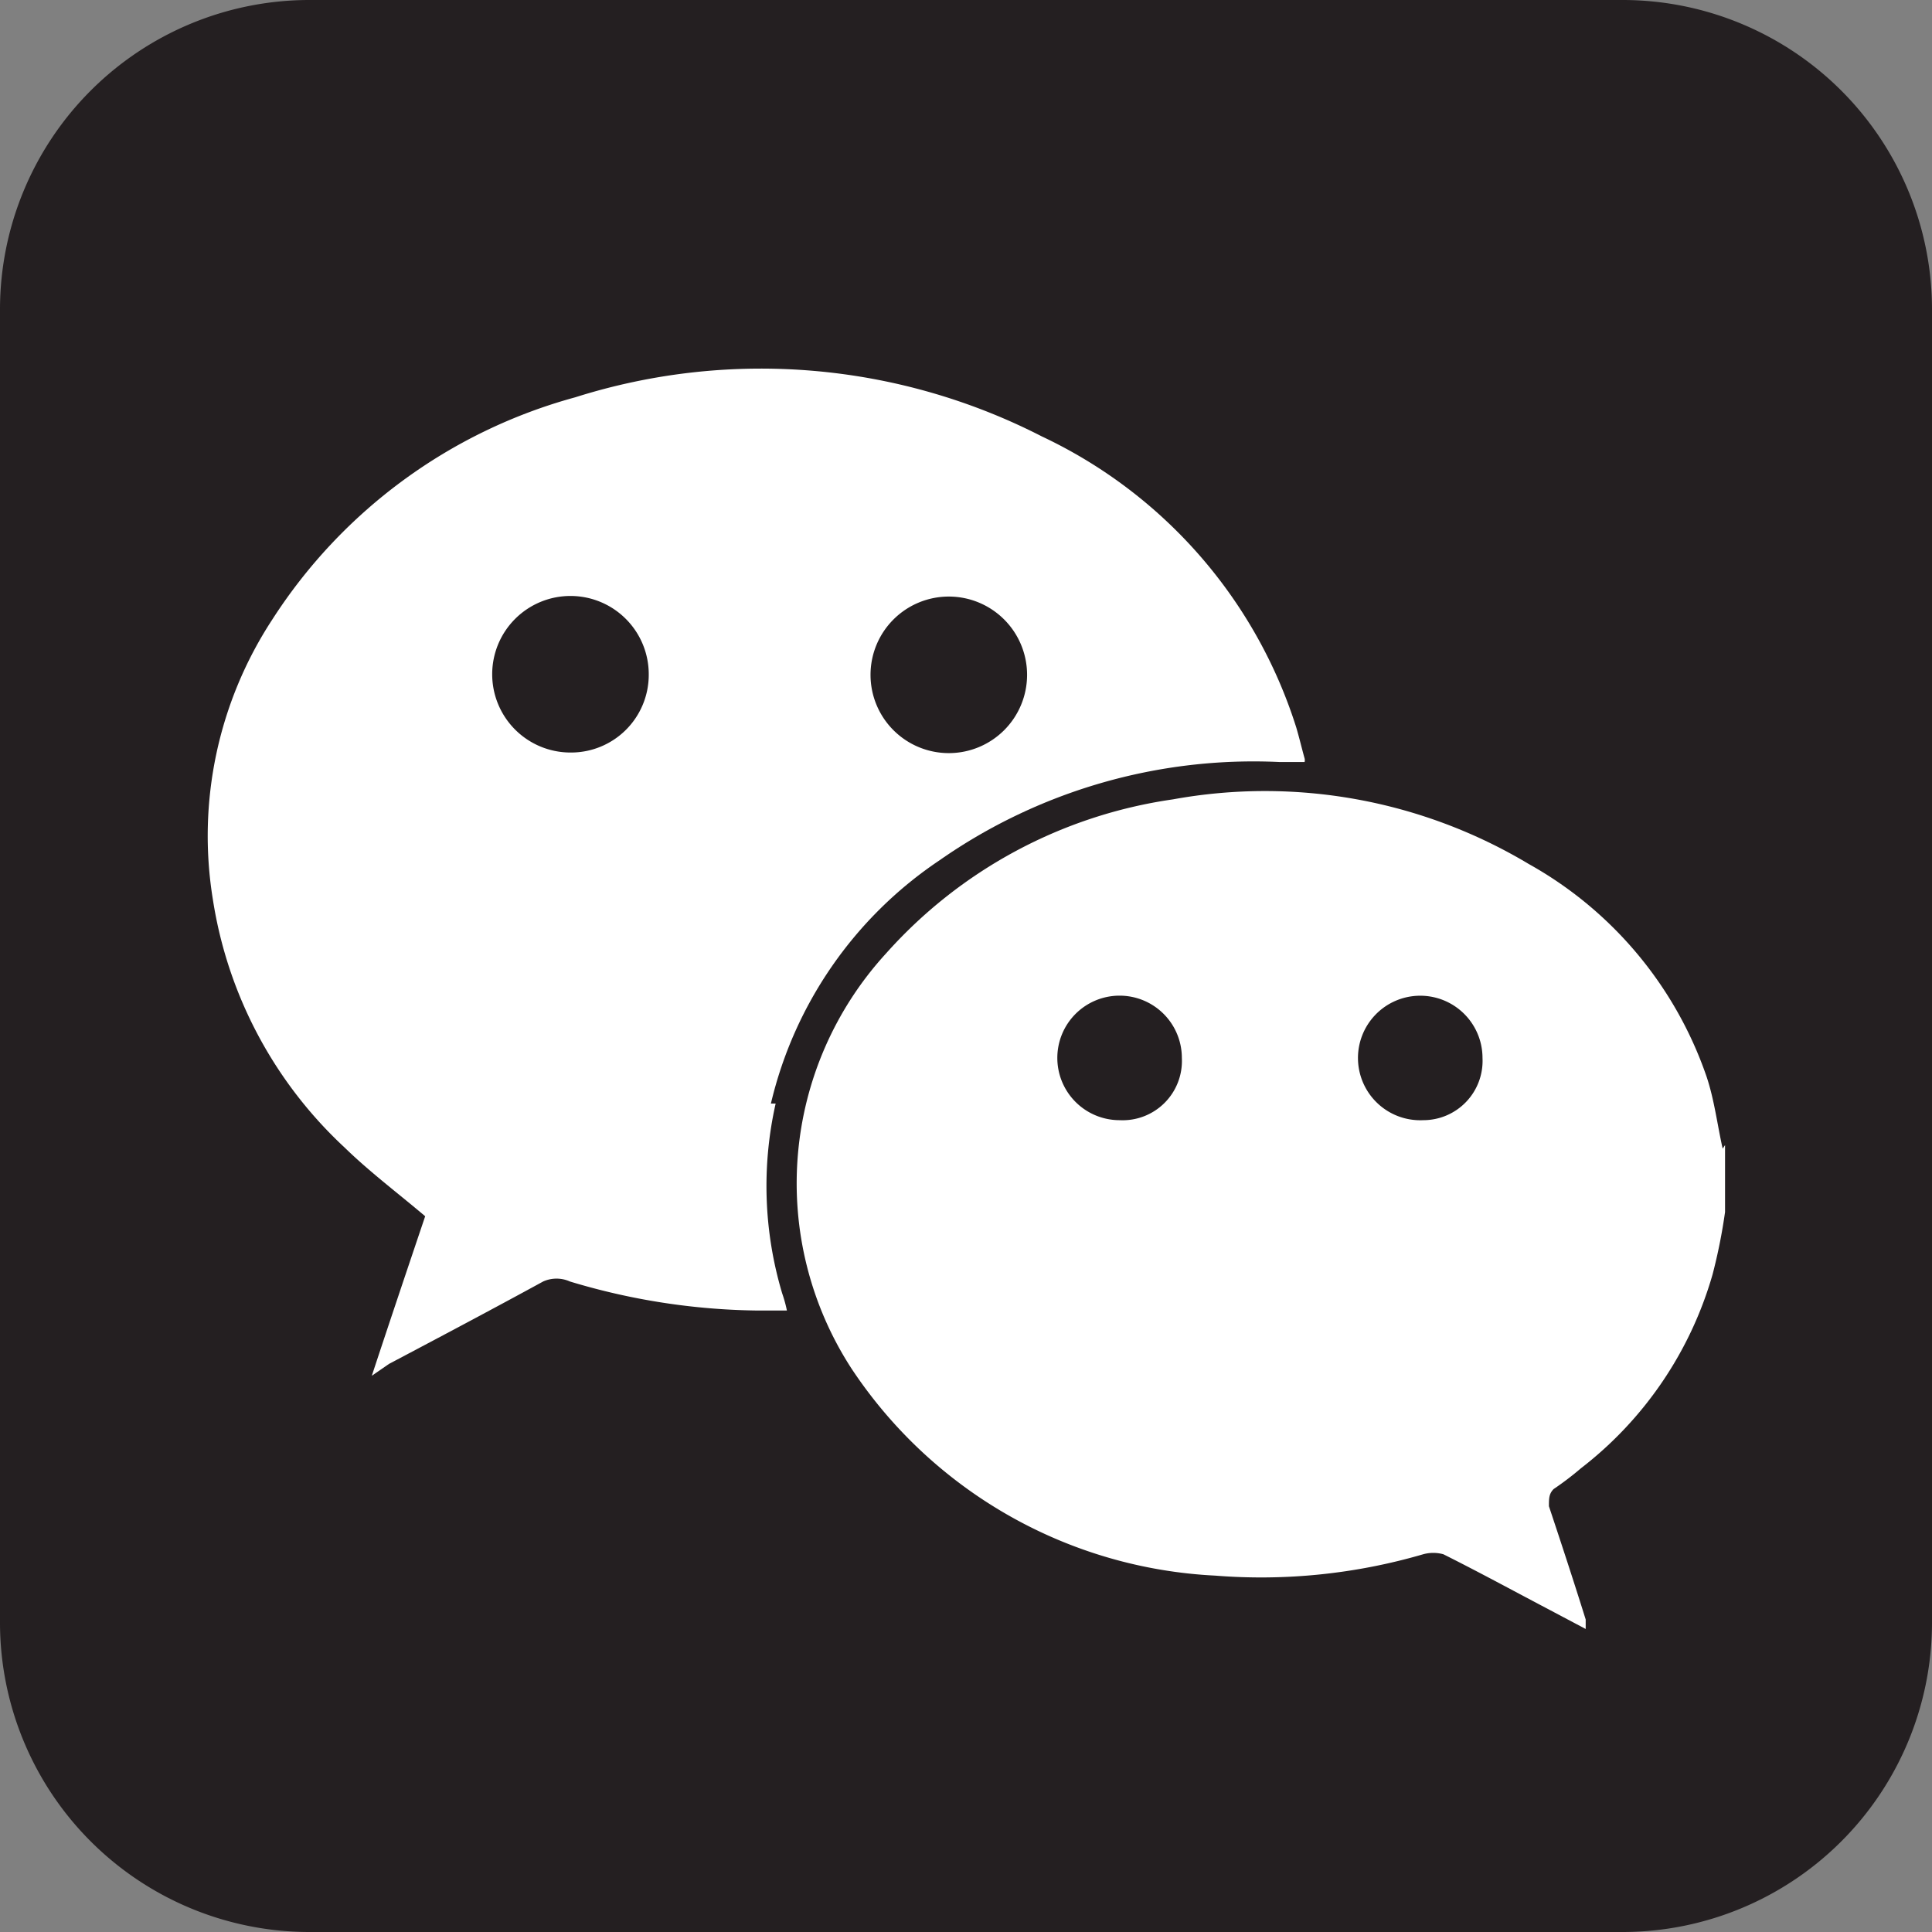
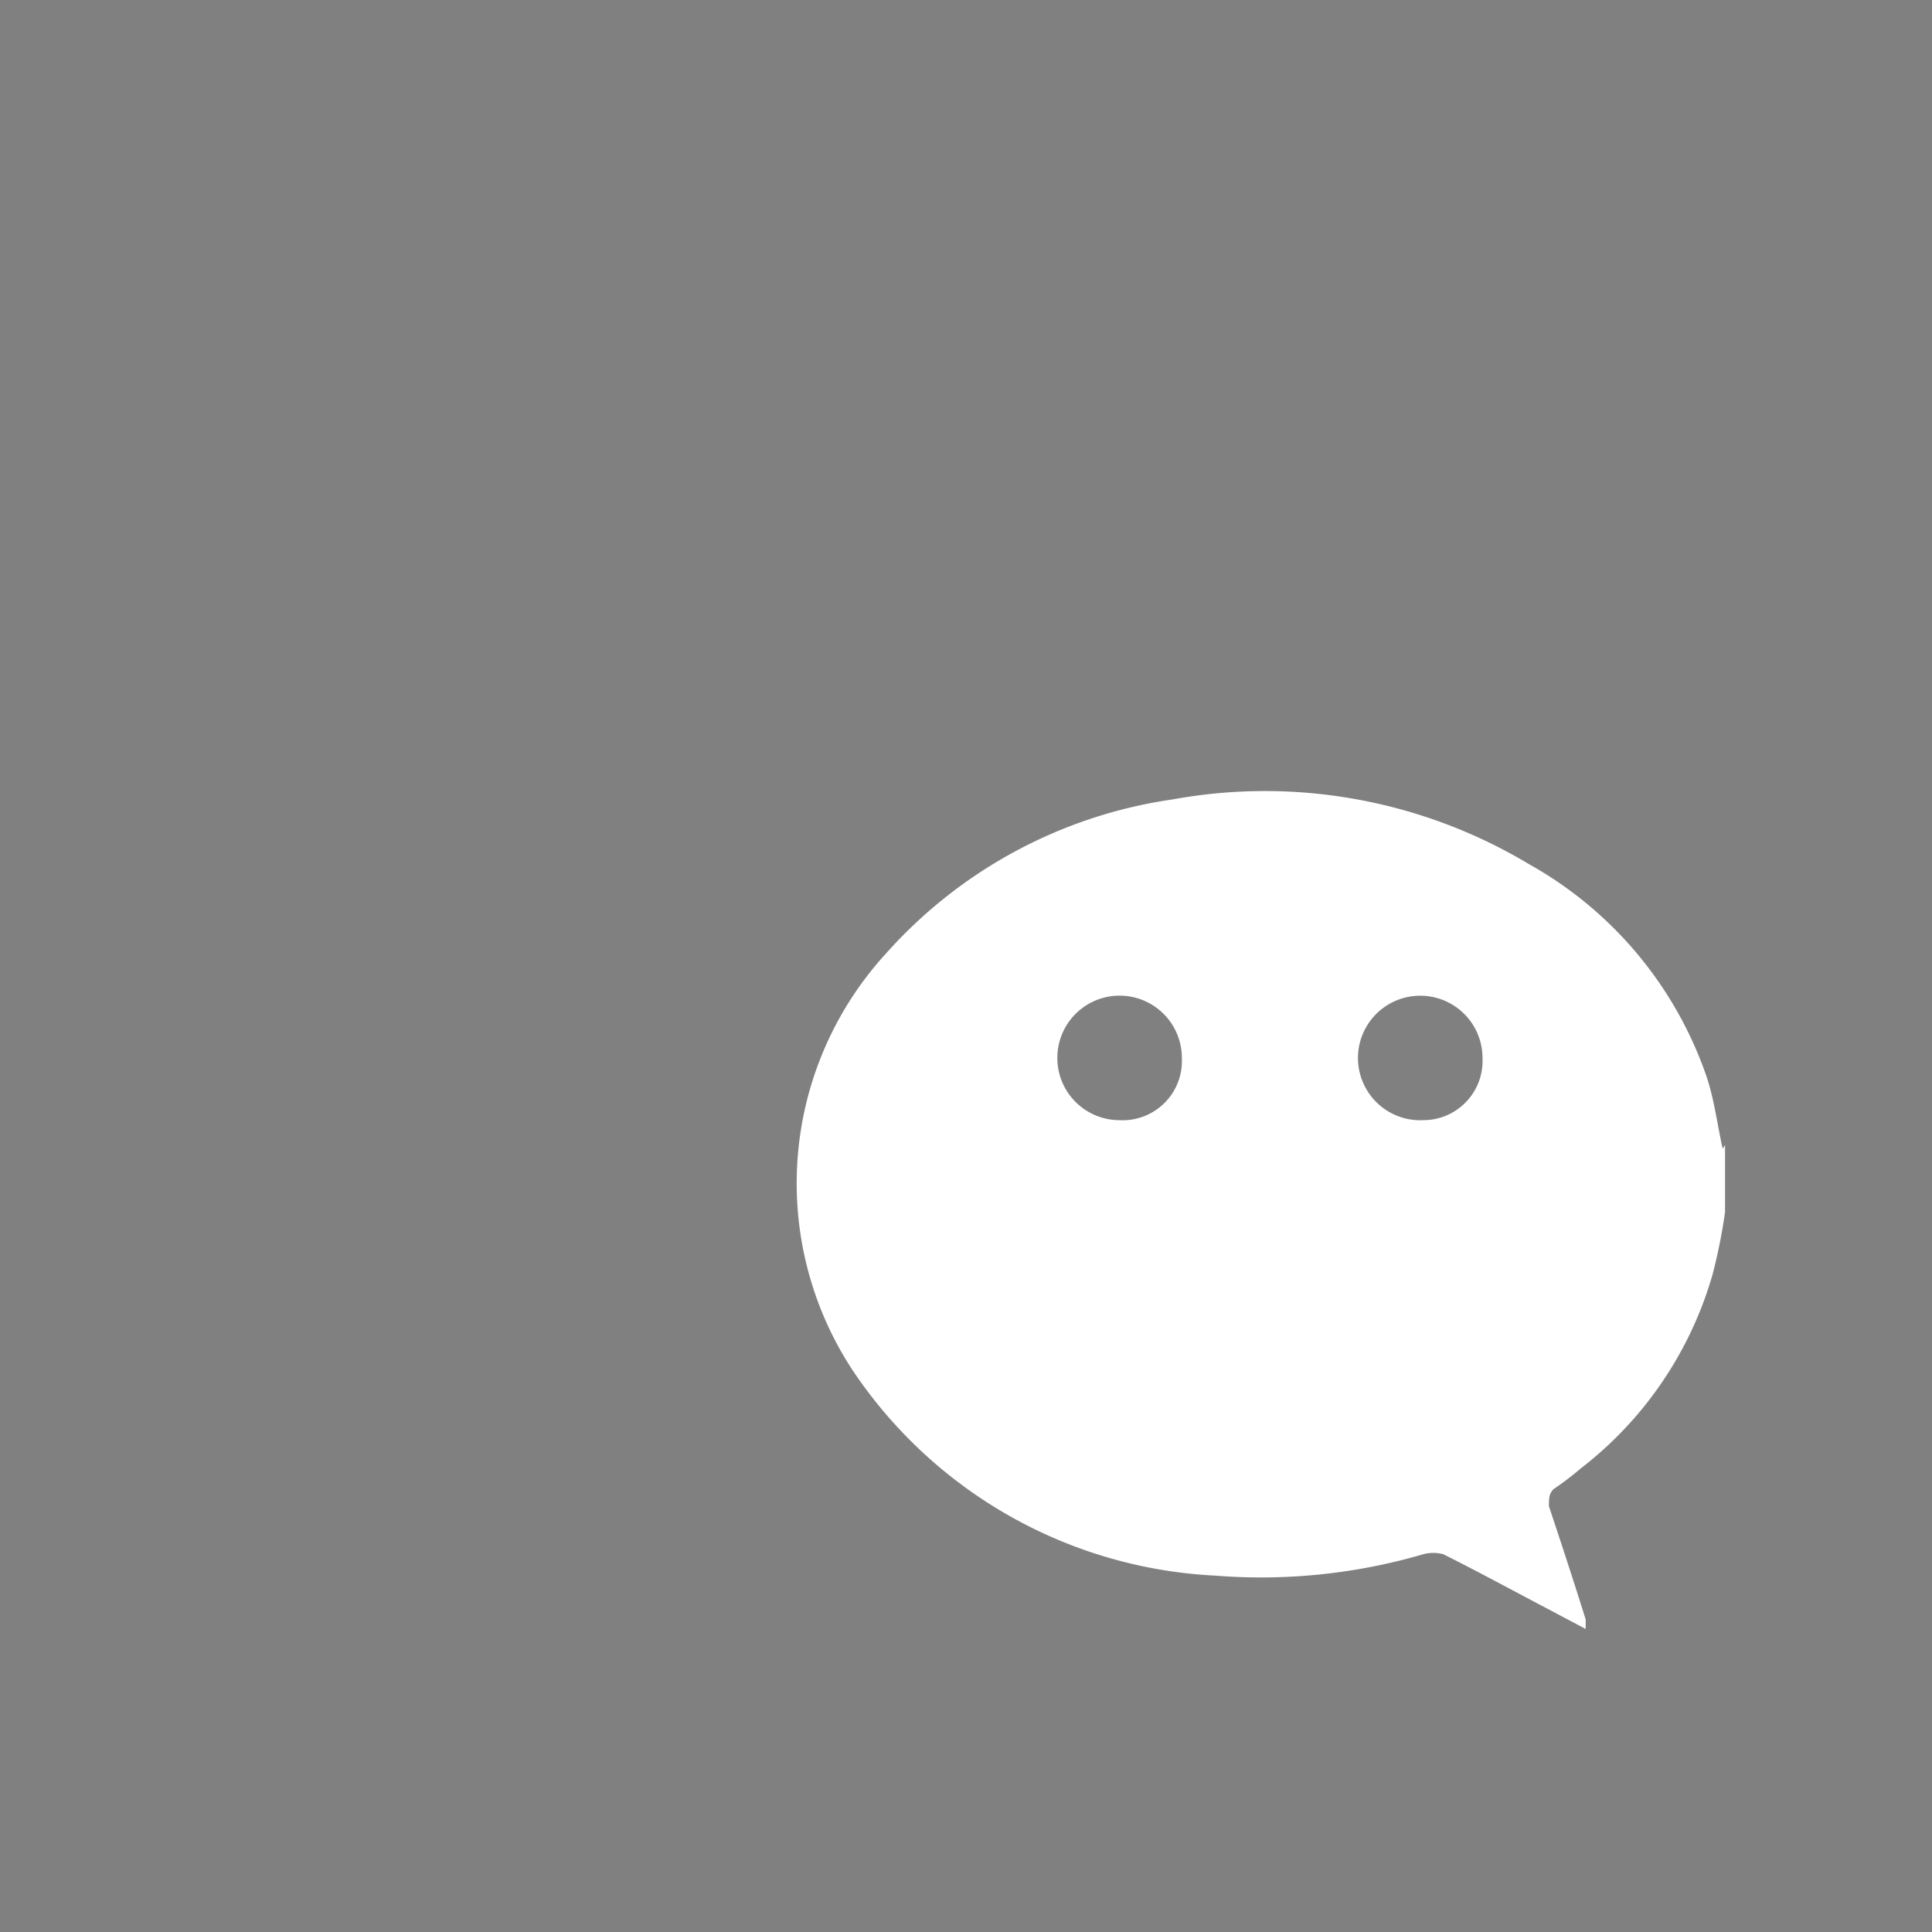
<svg xmlns="http://www.w3.org/2000/svg" viewBox="0 0 32.58 32.58">
  <rect x="0" y="0" width="32.58" height="32.58" fill="#808080" stroke="none" />
  <defs>
    <style>.cls-1{fill:#241f21;}.cls-2{fill:#fff;}</style>
  </defs>
  <g id="Layer_2" data-name="Layer 2">
    <g id="Layer_1-2" data-name="Layer 1">
-       <path class="cls-1" d="M27.38,32.58H5.2A5.22,5.22,0,0,1,0,27.38V5.2A5.22,5.22,0,0,1,5.2,0H27.38a5.22,5.22,0,0,1,5.2,5.2V27.38a5.22,5.22,0,0,1-5.2,5.2" />
      <path class="cls-2" d="M24,18.89a1.05,1.05,0,1,1,1-1.05,1,1,0,0,1-1,1.05m-5.12,0a1.05,1.05,0,1,1,1.05-1.05,1,1,0,0,1-1.05,1.05m10.17.48c-.09-.4-.14-.82-.27-1.21a6.54,6.54,0,0,0-3-3.59,8.66,8.66,0,0,0-6-1.09,8,8,0,0,0-4.84,2.6,5.74,5.74,0,0,0-.58,7,7.82,7.82,0,0,0,6.13,3.49A9.75,9.75,0,0,0,24,26.21a.64.64,0,0,1,.34,0c.58.29,1.15.6,1.72.9l.68.36,0-.16c-.2-.64-.41-1.28-.62-1.91,0-.13,0-.21.08-.29a5.07,5.07,0,0,0,.46-.35,6.33,6.33,0,0,0,2.22-3.27,9.29,9.29,0,0,0,.21-1.05v-1l0-.13" />
-       <path class="cls-2" d="M9.62,12.69a1.32,1.32,0,1,1,1.32-1.31,1.31,1.31,0,0,1-1.32,1.31M16,10.06a1.32,1.32,0,1,1-1.32,1.32A1.32,1.32,0,0,1,16,10.06m-3,8.55a6.82,6.82,0,0,1,2.84-4.1,9.24,9.24,0,0,1,5.73-1.66H22a.13.13,0,0,0,0-.06c-.05-.18-.09-.35-.14-.52a8.13,8.13,0,0,0-4.29-4.91A10.38,10.38,0,0,0,9.7,6.7a8.84,8.84,0,0,0-5.11,3.75,6.66,6.66,0,0,0-1,4.72,7.21,7.21,0,0,0,2.22,4.18c.42.41.9.77,1.36,1.16-.29.86-.59,1.75-.9,2.69L6.56,23c.87-.46,1.74-.92,2.6-1.39a.55.55,0,0,1,.45,0,11.33,11.33,0,0,0,3.17.49h.49a2.24,2.24,0,0,0-.08-.29,6.32,6.32,0,0,1-.11-3.2" />
    </g>
  </g>
</svg>